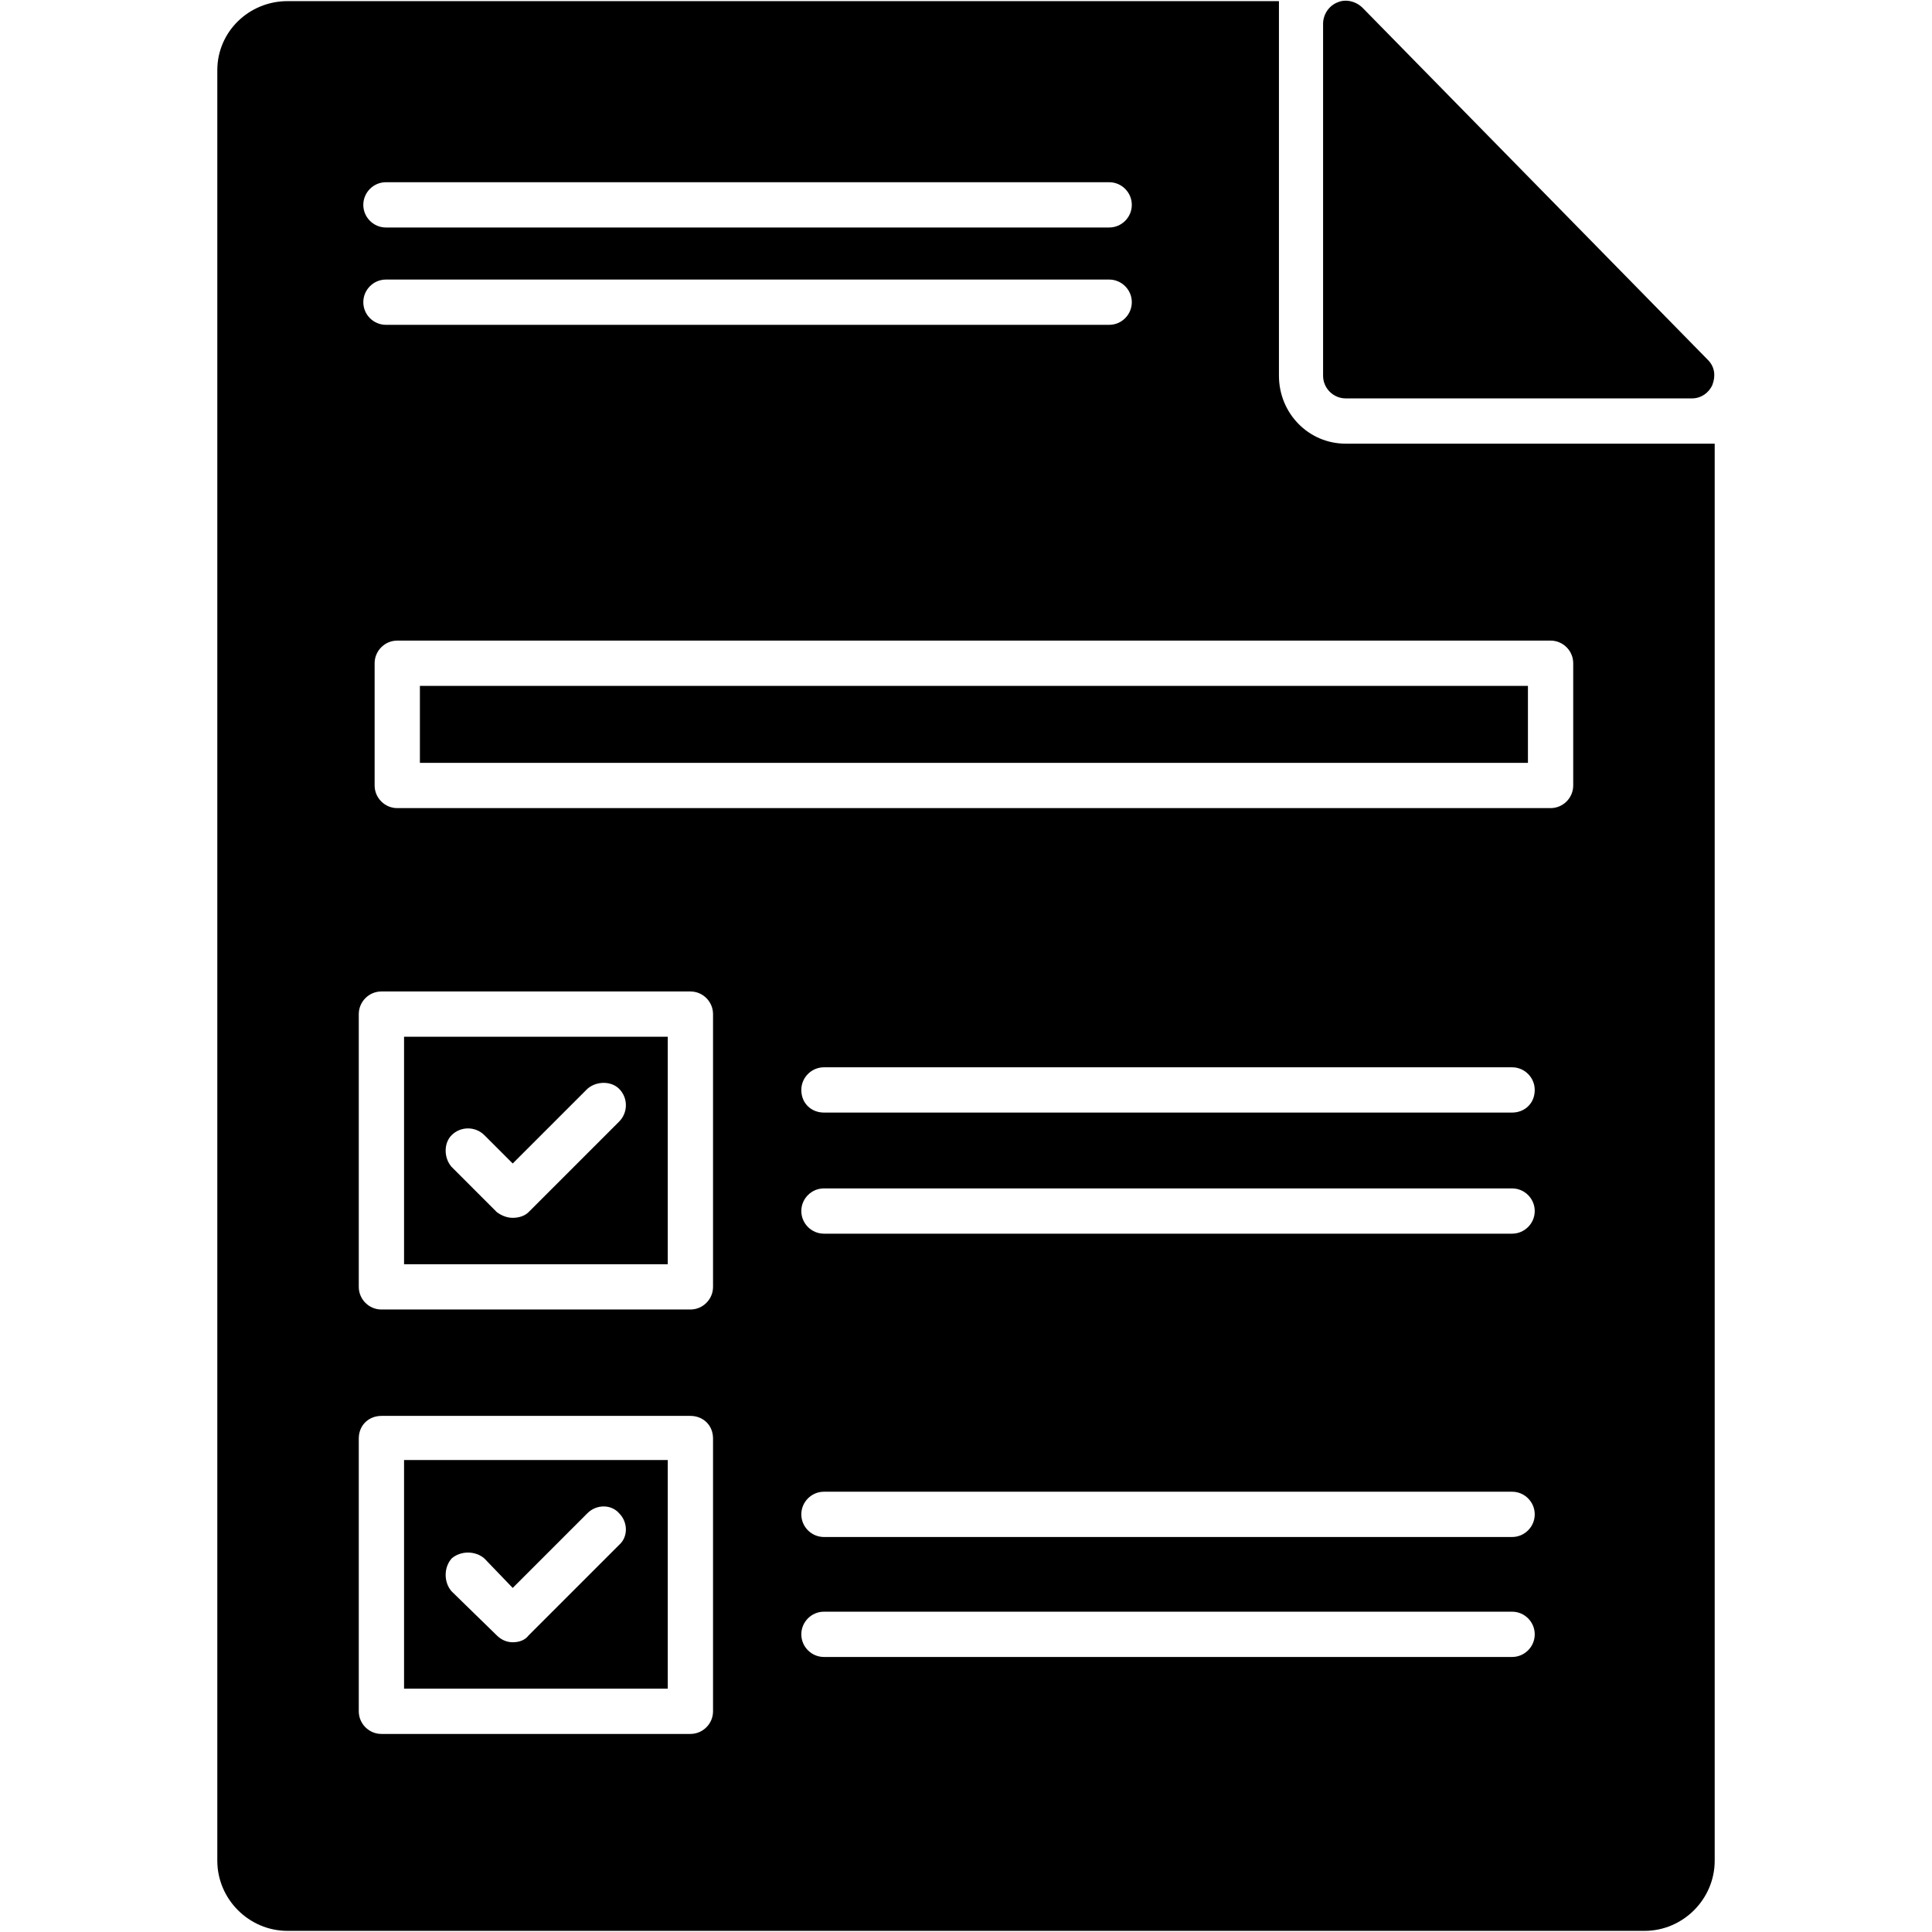
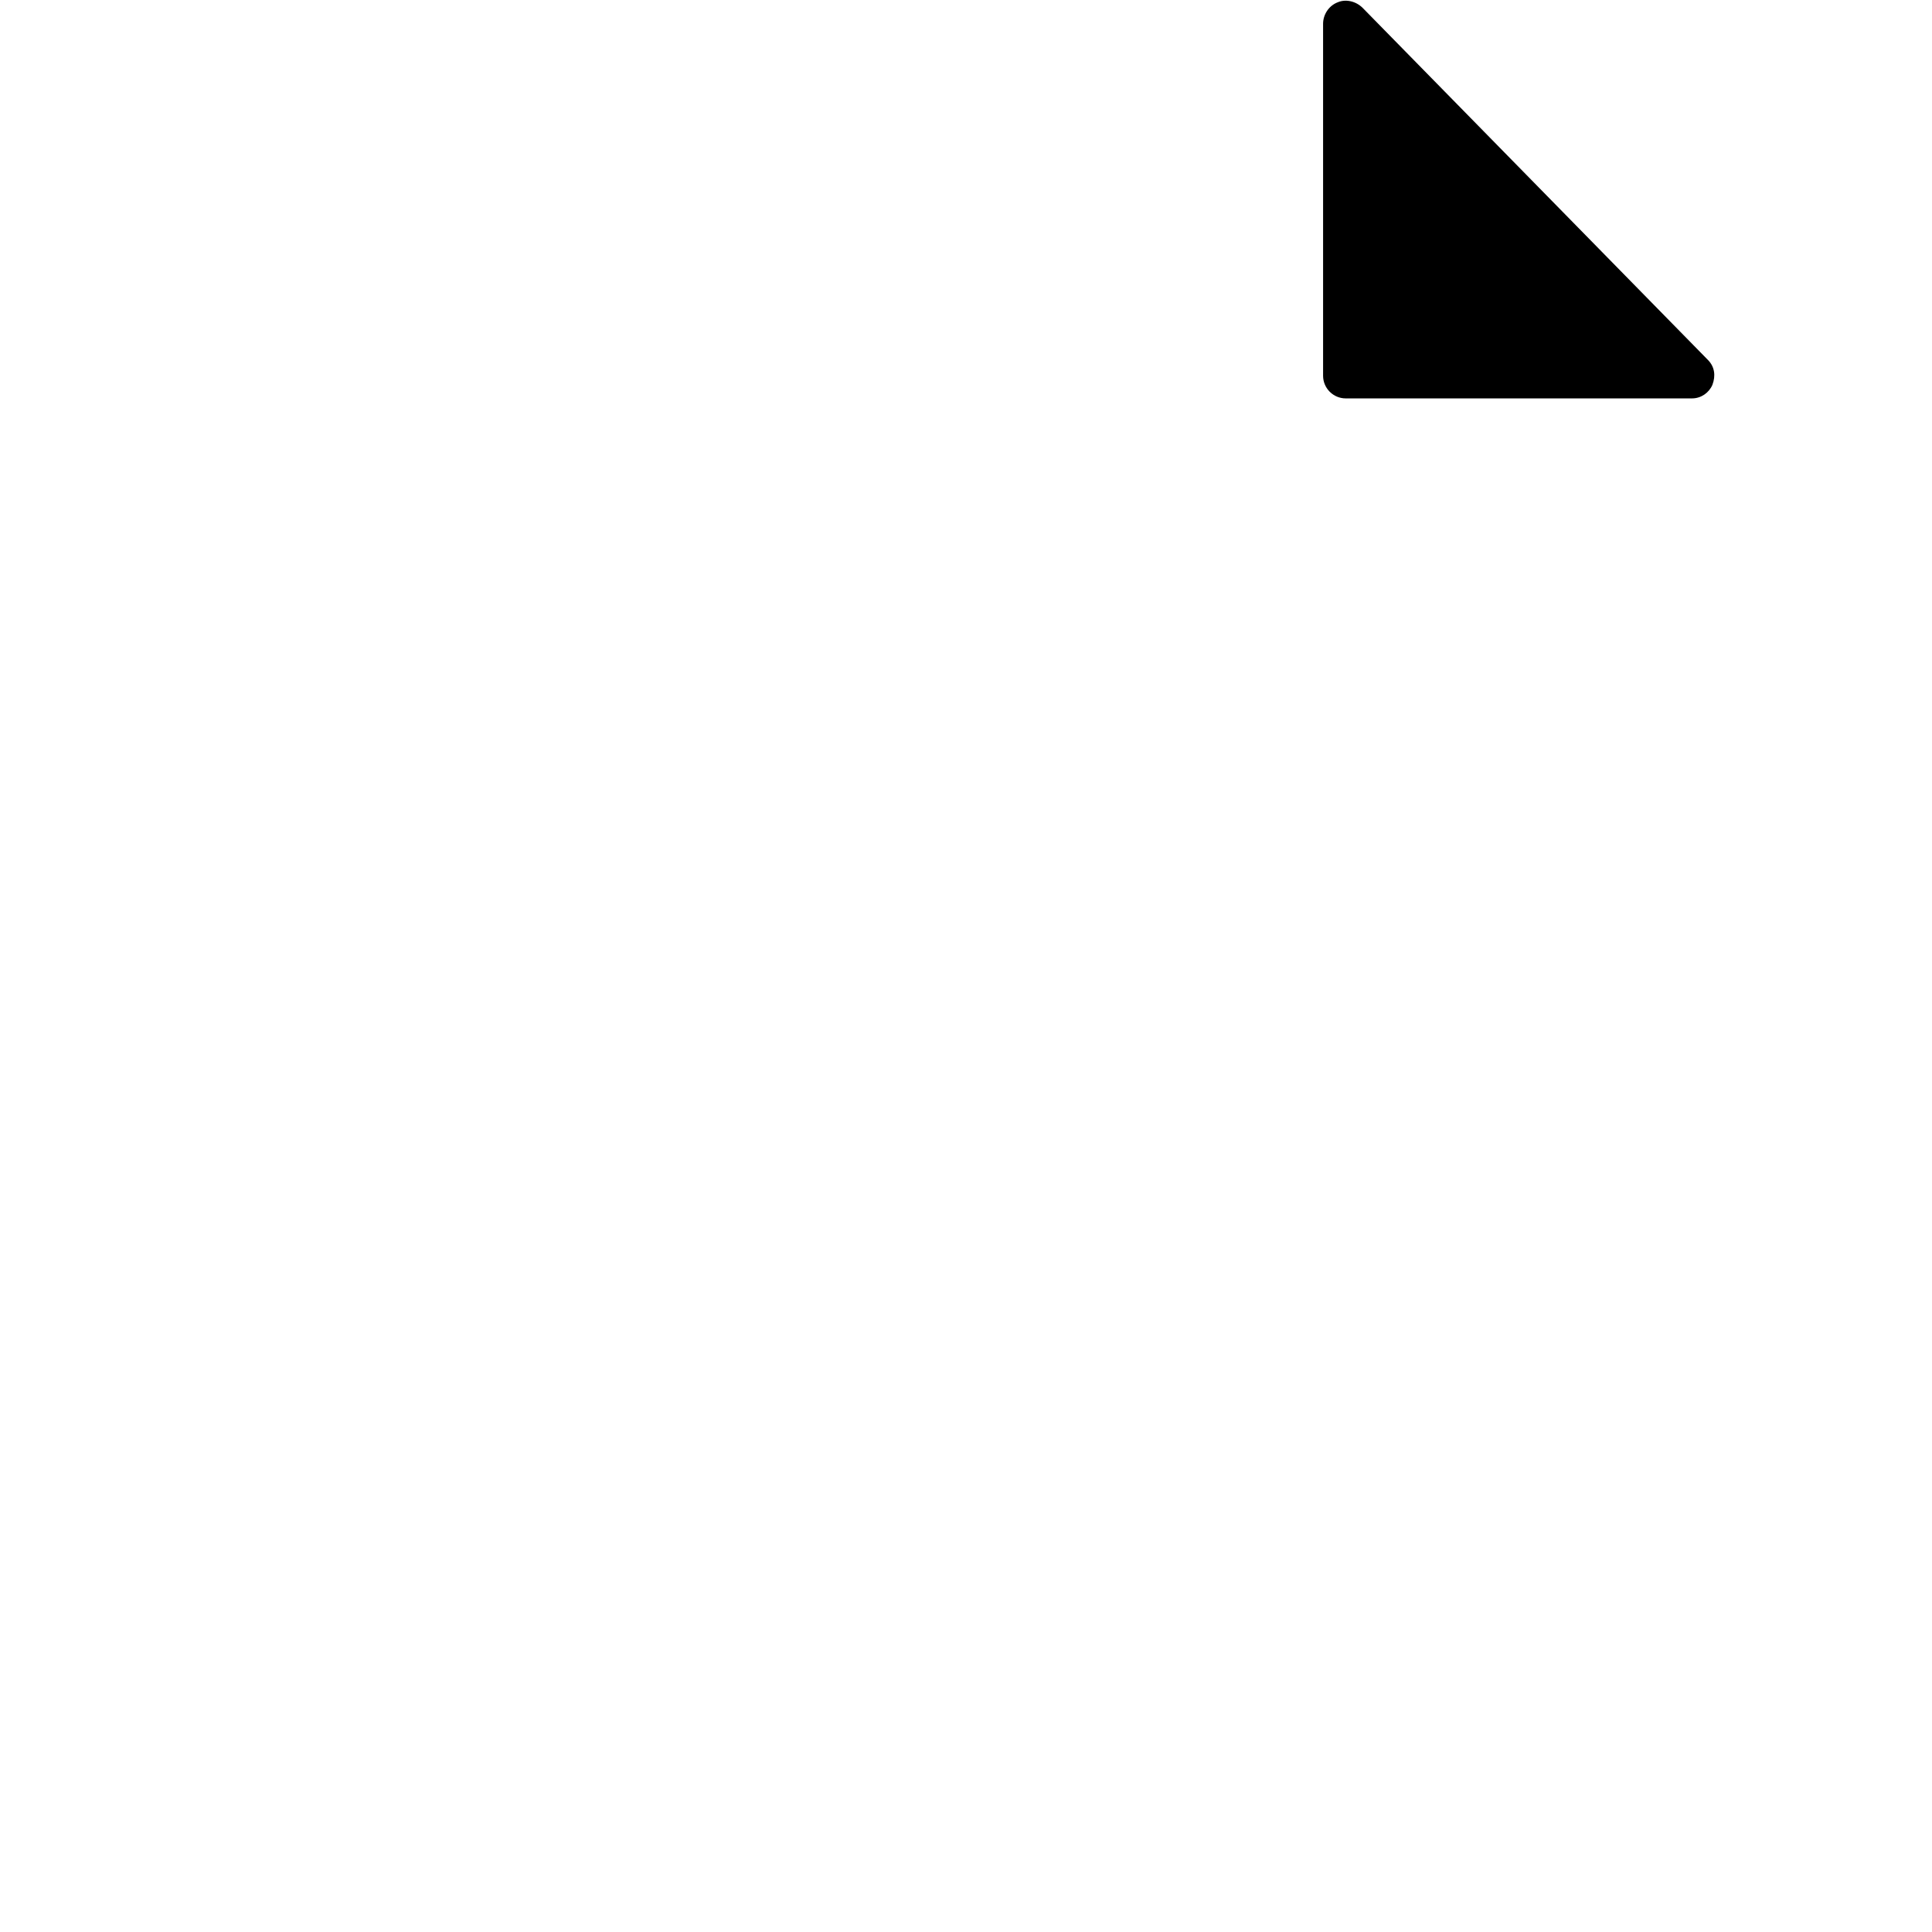
<svg xmlns="http://www.w3.org/2000/svg" clip-rule="evenodd" fill-rule="evenodd" height="512" image-rendering="optimizeQuality" shape-rendering="geometricPrecision" text-rendering="geometricPrecision" viewBox="0 0 1707 1707" width="512">
  <g id="Layer_x0020_1">
    <g id="_372970152">
-       <path d="m1495 352h-306c-11 0-20-9-20-20v-311c0-8 5-16 13-19 7-3 16-1 22 5l305 311c6 6 7 14 4 22-3 7-10 12-18 12z" />
-       <path d="m254 1706c-34 0-62-28-62-62v-1582c0-34 28-61 62-61h876v19 1 105 206c0 33 26 60 59 60h219 87 20v1252c0 34-28 62-62 62zm1116-992h-1019c-11 0-20-9-20-20v-108c0-11 9-20 20-20h1019c11 0 20 9 20 20v108c0 11-9 20-20 20zm-999-40h979v-68h-979zm239 483h-273c-11 0-20-9-20-20v-241c0-11 9-20 20-20h273c11 0 20 9 20 20v241c0 11-9 20-20 20zm-253-40h233v-201h-233zm253 415h-273c-11 0-20-9-20-20v-241c0-12 9-20 20-20h273c11 0 20 8 20 20v241c0 11-9 20-20 20zm-253-40h233v-202h-233zm979-509h-608c-11 0-20-8-20-20 0-11 9-20 20-20h608c11 0 20 9 20 20 0 12-9 20-20 20zm0 107h-608c-11 0-20-9-20-20s9-20 20-20h608c11 0 20 9 20 20s-9 20-20 20zm0 268h-608c-11 0-20-9-20-20s9-20 20-20h608c11 0 20 9 20 20s-9 20-20 20zm0 106h-608c-11 0-20-9-20-20s9-20 20-20h608c11 0 20 9 20 20s-9 20-20 20zm-883-388c-5 0-10-2-14-5l-40-40c-7-8-7-21 0-28 8-8 21-8 29 0l25 25 66-66c8-7 21-7 28 0 8 8 8 21 0 29l-80 80c-3 3-8 5-14 5zm0 375c-5 0-10-2-14-6l-40-39c-7-8-7-21 0-29 8-7 21-7 29 0l25 26 66-66c8-8 21-8 28 0 8 8 8 21 0 28l-80 80c-3 4-8 6-14 6zm527-1250h-639c-11 0-20-9-20-20s9-20 20-20h639c11 0 20 9 20 20s-9 20-20 20zm0 86h-639c-11 0-20-9-20-20s9-20 20-20h639c11 0 20 9 20 20s-9 20-20 20z" />
+       <path d="m1495 352h-306c-11 0-20-9-20-20v-311c0-8 5-16 13-19 7-3 16-1 22 5l305 311c6 6 7 14 4 22-3 7-10 12-18 12" />
    </g>
  </g>
</svg>